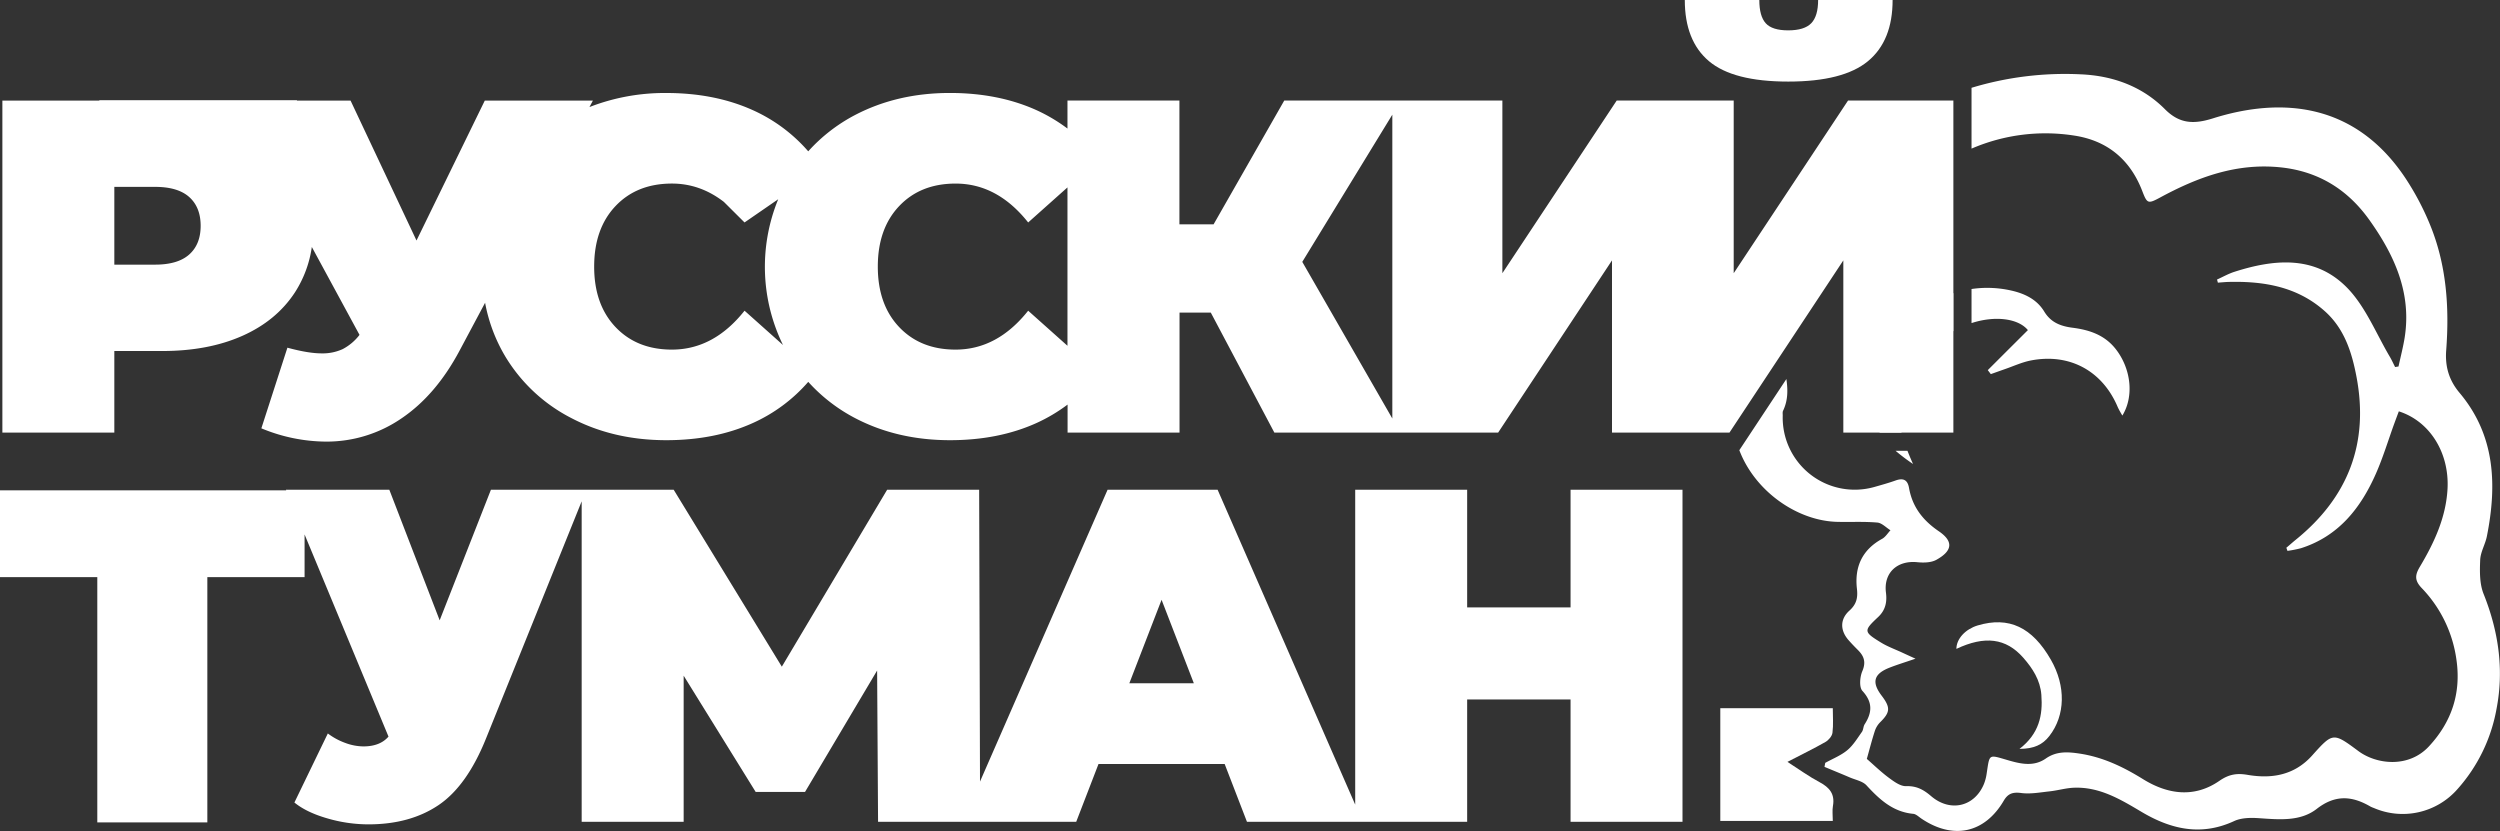
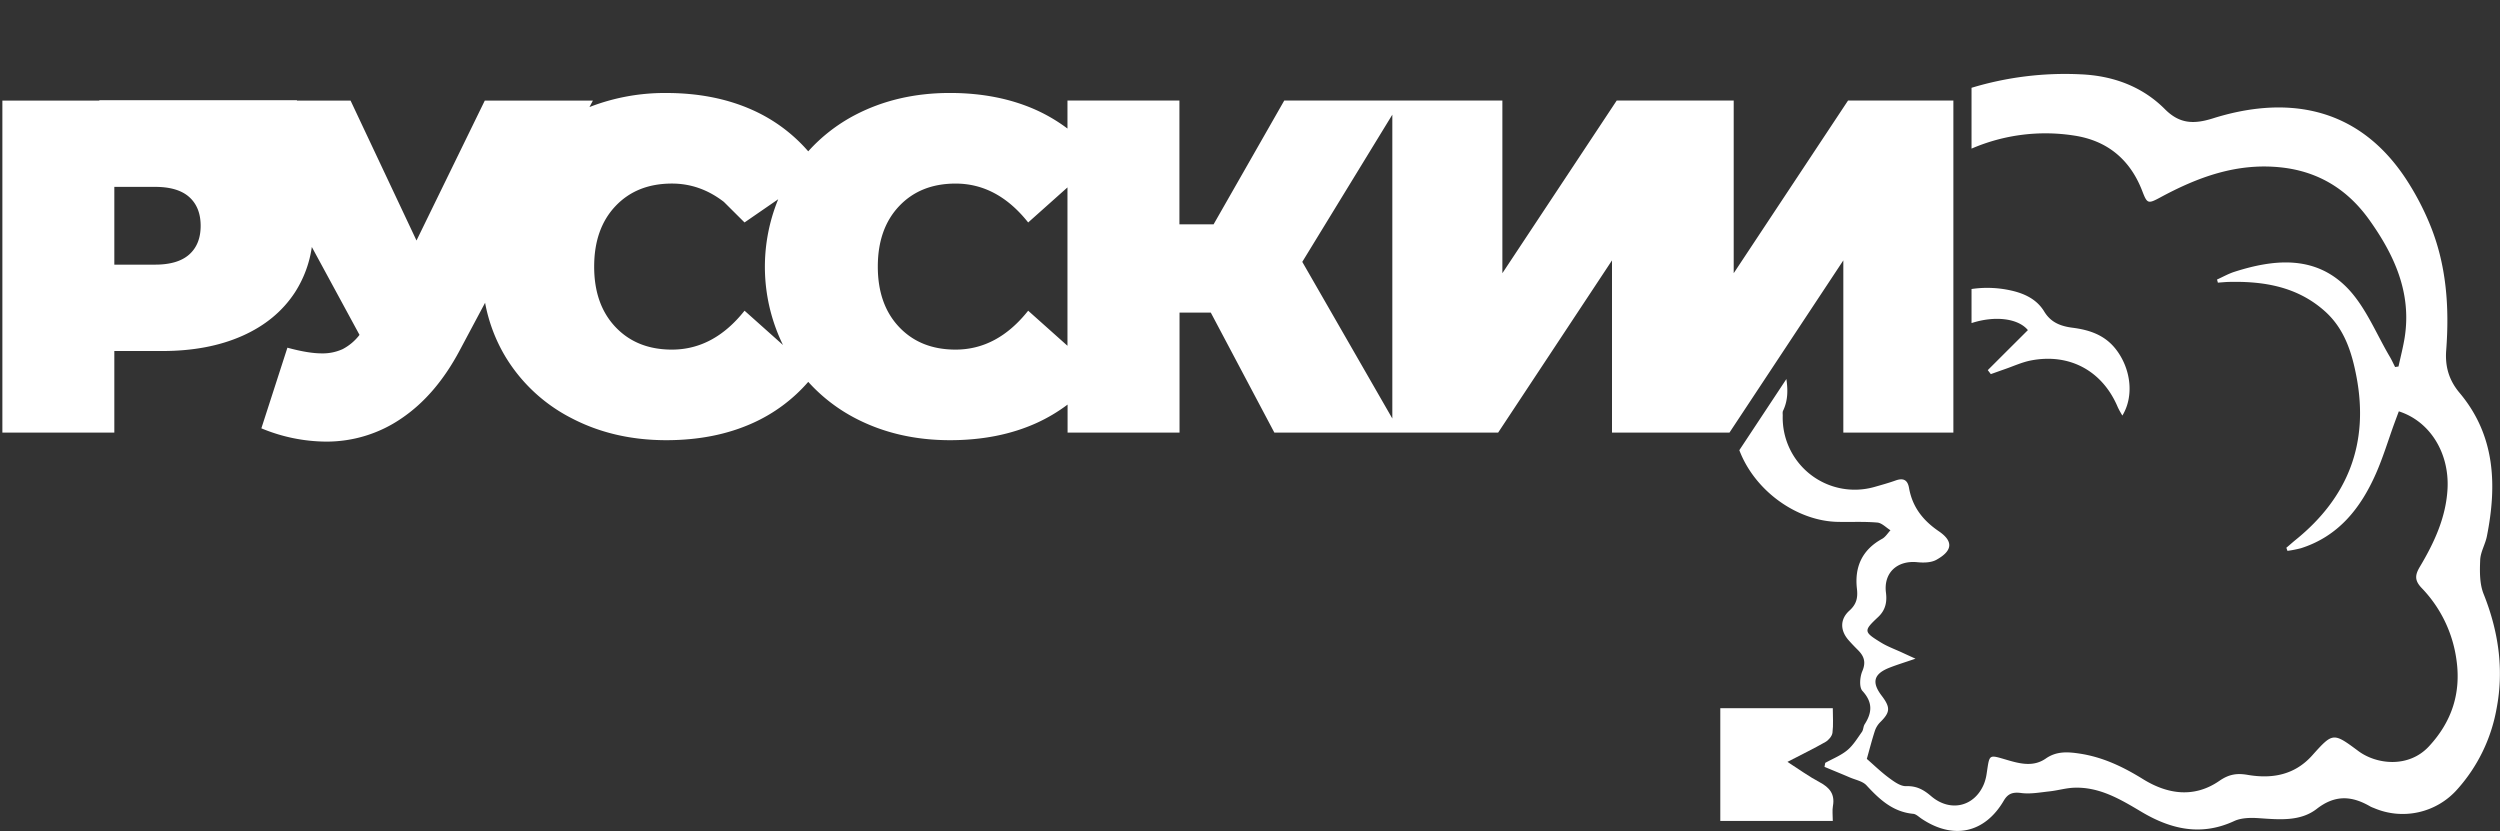
<svg xmlns="http://www.w3.org/2000/svg" id="Слой_1" data-name="Слой 1" viewBox="0 0 1600 531.94">
  <rect x="0" y="0" width="1600" height="531.94" fill="#333333" stroke="none" />
  <defs>
    <style>.cls-1{fill:#fff;}</style>
  </defs>
  <path class="cls-1" d="M1657.69,1359.75c7.57,4.85,13.76,9.39,20.48,12.94,6.44,3.42,10,7.6,8.64,15.27-.53,2.9-.09,6-.09,9.58h-72v-72.15h72c0,5.37.44,10.62-.21,15.73-.27,2.15-2.45,4.72-4.46,5.87C1674.52,1351.29,1666.71,1355.08,1657.69,1359.75Z" transform="translate(-513.73 -872.15)" />
-   <path class="cls-1" d="M1806.2,1351.44c12.62-9.73,15-21.6,14-34.59-.72-9.49-5.63-17-11.66-23.85-11-12.46-24.56-14.14-42.72-5.57,0-6.38,5.67-12.59,13.61-15,20-5.94,34.91,1.06,46.89,22,9.65,16.86,9.26,35.55-1,48.76C1821.06,1348.68,1815.58,1351.4,1806.2,1351.44Z" transform="translate(-513.73 -872.15)" />
-   <path class="cls-1" d="M1518.89,1260.88h-66.18v-75.29h-71.65v201.52L1293,1185.59h-70.42l-81.65,186.78-.54-186.78h-58.89l-67.4,113.23-69.21-113.23H827.92l-32.8,83.56-32.22-83.56H696.74l.15.36H513.73v55.55H576v157h70.43v-157h62.23V1214.2l53.71,129.37q-5.43,6.27-16,6.28a33.9,33.9,0,0,1-11.83-2.29,41.85,41.85,0,0,1-11-6l-21.39,44.2q7.7,6.29,21,10.13a94,94,0,0,0,26.37,3.85q26.53,0,44.78-12.26t30.51-42.77L886,1193v205.1h65.27v-93.51L997.37,1379h31.57l46.15-77.72.6,96.84H1202.5l14.27-37h80.75l14.27,37h140.92v-78.33h66.18v78.33h71.64V1185.59h-71.64Zm-282.39,48.57,20.64-53.43,20.65,53.43Z" transform="translate(-513.73 -872.15)" />
  <path class="cls-1" d="M1696.47,936.5,1623.3,1047V936.5h-74.88L1475.25,1047V936.5h-139.6l-45.23,79.24h-21.86V936.5h-71.65v17.93a106.26,106.26,0,0,0-20-11.86q-24.29-10.92-55.25-10.92-33.69,0-60.72,14.12A107.06,107.06,0,0,0,1031,969a102.72,102.72,0,0,0-35.59-26.41q-24.28-10.92-55.25-10.92a132.79,132.79,0,0,0-49.18,9l2.21-4.15H824l-43.71,89.56-42.2-89.56H703.77v-.25H577.31v.25H515.25V1149H586.9V1096.8h30.66q29.45,0,51.3-9.72t33.71-27.93a72.64,72.64,0,0,0,10.73-28.93l30.52,56.26a32.58,32.58,0,0,1-10.78,9.1,30.65,30.65,0,0,1-13.51,2.73q-8.49,0-21.86-3.64L681,1146.28a109.33,109.33,0,0,0,41.28,8.5,84.63,84.63,0,0,0,48.42-14.88q22-14.87,37.19-43.41l16.3-30.57a104,104,0,0,0,12.92,34.36,105.39,105.39,0,0,0,42.34,39.47q27,14.12,60.72,14.12,31,0,55.25-10.93a102.82,102.82,0,0,0,35.59-26.4,107.2,107.2,0,0,0,30,23.21q27,14.12,60.72,14.12,31,0,55.25-10.93a106.26,106.26,0,0,0,20-11.86V1149h71.65v-76.8h20l40.68,76.8h143.24l72.86-110.2V1149h75.19l72.86-110.2V1149h70.43V936.5ZM634.86,1035q-7.29,6.52-21.86,6.52H586.9V991.75H613q14.58,0,21.86,6.53t7.29,18.37Q642.15,1028.48,634.86,1035Zm355.38,36q-19.74,24.88-46.45,24.9-22.45,0-36.13-14.43T894,1042.76q0-24.29,13.65-38.71t36.13-14.42c12.18,0,23.24,4,33.24,11.74l13.21,13.15,21.56-14.86a113.88,113.88,0,0,0,3.06,93.3Zm206.67,22.45L1171.76,1071q-19.74,24.88-46.45,24.9-22.45,0-36.12-14.43t-13.66-38.7q0-24.29,13.66-38.71t36.12-14.42q26.71,0,46.45,24.89l25.15-22.44ZM1404.82,1140l-57.63-100.25,57.63-94.21Z" transform="translate(-513.73 -872.15)" />
-   <path class="cls-1" d="M1712.24,1137.1a35.24,35.24,0,0,0,4.55,11.91h13.93c-2.53-10.14-2.83-20.46,1.35-31.38,6.11-15.93,17.67-26.22,31.79-33.62v-24.25a94.51,94.51,0,0,0-16.55,6.92C1720.65,1080.86,1706.91,1107.76,1712.24,1137.1Z" transform="translate(-513.73 -872.15)" />
  <path class="cls-1" d="M1867.65,1095.37c-7.15-9-17-12.14-27.57-13.48-7.62-1-13.82-3.37-18.06-10.38-4.69-7.73-12.41-11.44-21-13.39a69.39,69.39,0,0,0-25.51-1v21.81c15.06-4.92,29.9-3,36.07,4.49q-12.8,12.75-25.67,25.61l1.94,2.55c2.88-1,5.76-2.06,8.65-3.06,5.67-1.94,11.21-4.54,17-5.67,24.85-4.81,45.9,6.72,55.65,30a55.78,55.78,0,0,0,2.9,5.26C1879.76,1125.44,1877.45,1107.73,1867.65,1095.37Z" transform="translate(-513.73 -872.15)" />
-   <path class="cls-1" d="M1726.89,1160.66a127.26,127.26,0,0,0,11.18,8.45c-1.28-2.82-2.45-5.63-3.56-8.45Z" transform="translate(-513.73 -872.15)" />
-   <path class="cls-1" d="M1658.22,924.36q35.21,0,51-13.05T1725,872.15h-47.67q0,10.32-4.4,14.87t-14.72,4.56q-10.32,0-14.42-4.56t-4.1-14.87H1592q0,26.1,15.48,39.16T1658.22,924.36Z" transform="translate(-513.73 -872.15)" />
  <path class="cls-1" d="M2103.23,1252.26c-2.62-6.53-2.48-14.49-2.18-21.74.2-5.09,3.26-10,4.28-15.12,6.55-33,5.38-64.65-17.51-91.87-6.83-8.12-9.3-16.94-8.53-27.1,2.09-27.58.24-54.75-10.39-80.58a172.55,172.55,0,0,0-15.75-29.77c-32.16-48.26-79.33-52-123.26-38.14-12.32,3.87-21.34,3.39-30.58-5.88-14.66-14.73-33.44-21.43-53.69-22.33a206.21,206.21,0,0,0-70.11,8.61v38.93a119.2,119.2,0,0,1,65.6-8.37c21.42,3.23,36,15.45,43.74,35.69,3.05,7.93,3.64,8.12,11.3,4,24.19-13.1,49.21-22.37,77.57-19.29,24.1,2.62,42.64,14.33,56.35,33.55,15.92,22.3,27.09,46.45,22.7,75-1,6.34-2.64,12.57-4,18.85l-2.17.35c-1.13-2.21-2.15-4.49-3.41-6.62-8.5-14.4-15-30.72-26-42.74-20.48-22.19-47-20.07-73.47-11.57-3.83,1.23-7.4,3.27-11.09,4.93l.54,2c2.3-.16,4.6-.41,6.91-.47,22.65-.55,44.08,3.06,61.68,18.87,12.45,11.18,17.2,26.35,20.15,42,8,42.4-5.39,77-38.84,104.1-2.07,1.67-4,3.44-6.08,5.16.24.68.48,1.35.71,2a72.91,72.91,0,0,0,8.64-1.7c24.14-7.71,38.28-25.73,48-47.79,4.54-10.29,7.79-21.15,11.64-31.75,1-2.72,2-5.41,3-8.06,19.89,6.36,32.38,26.54,31.17,49.59-1,18.33-8.52,34.46-17.69,49.85-3.17,5.32-3.51,8.75,1.16,13.65a82.06,82.06,0,0,1,22.25,46c3,21.19-2.95,39.47-17.56,55.26-13,14.08-33.57,11.71-45.22,3.07-16.16-12-16.29-12-29.64,2.89-11.26,12.52-25.7,15-41.2,12.35-7-1.22-12.08-.35-18.07,3.79-16.16,11.19-33.17,8.66-48.82-1-12.76-7.91-25.73-14.16-40.69-16.41-7.72-1.17-14.81-1.59-21.6,3.14-7.59,5.28-15.7,3.57-23.88,1.2-13.06-3.77-12-4.48-14,8.46a28.73,28.73,0,0,1-1.69,6.54c-5.94,14.58-21.5,18.44-33.85,7.89-4.86-4.16-9.3-6.61-16-6.39-3.63.12-7.71-2.89-11-5.31-5.15-3.82-9.79-8.34-14.15-12.13,1.61-5.73,3.17-11.83,5.1-17.81a14.47,14.47,0,0,1,3.44-5.66c6.44-6.35,6.7-9.39,1-16.93-6.6-8.65-5.17-14,5-18,4.76-1.87,9.67-3.36,16.61-5.74-4.17-1.9-6.33-2.88-8.49-3.89-4.53-2.1-9.31-3.82-13.54-6.41-11.27-6.91-11.28-7.55-1.89-16.35,4.66-4.36,5.81-9.54,5-15.72-1.56-12.62,7.24-20.68,20.09-19.38,4,.41,8.82.33,12.17-1.52,10.44-5.79,11.06-11.84,1.52-18.33-10.15-6.91-16.86-15.55-19-27.65-.91-5.24-3.69-6.55-8.58-4.81-4.49,1.6-9.1,2.88-13.68,4.18a46.09,46.09,0,0,1-58.57-45.77c0-1-.2-2.15.2-3,3.26-6.79,3.09-13.55,2.14-20.34l-26.85,40.61-3.27,4.94c10,26.34,37.13,45.32,62.82,45.87,8.5.19,17.05-.28,25.5.45,2.92.25,5.61,3.21,8.41,4.93-1.76,1.86-3.19,4.3-5.32,5.47-12.8,7-17.77,18-16.14,32,.67,5.78-.32,9.92-4.81,13.95-6.06,5.44-6,12.56-.71,18.73,2,2.29,4.08,4.43,6.21,6.56,3.89,3.89,5.2,7.71,2.76,13.45-1.58,3.69-2.11,10.27.06,12.65,6.67,7.28,6.26,13.82,1.44,21.34-.92,1.44-.81,3.56-1.78,4.92-2.91,4.07-5.58,8.57-9.35,11.69-4.12,3.41-9.36,5.46-14.11,8.11l-.48,2.56c5.41,2.25,10.83,4.45,16.21,6.76,3.65,1.57,8.21,2.38,10.68,5.07,8.3,9,16.88,17,29.91,18.22,1.79.17,3.49,1.87,5.15,3,20.34,13.76,40.57,9.46,52.81-11.45,2.68-4.57,5.8-5.58,11.15-4.87,5.93.78,12.16-.42,18.23-1.07,5.21-.57,10.34-2.12,15.54-2.32,16.39-.62,29.79,7.46,43.2,15.44,18.82,11.19,38.19,15.7,59.34,5.89,4.61-2.14,10.61-2.19,15.88-1.83,12.93.88,26.46,2.23,37-6,11.89-9.22,22.61-8.28,34.36-1.42a17.28,17.28,0,0,0,2.08.88,46.6,46.6,0,0,0,53.52-12,104.84,104.84,0,0,0,25.06-51.49C2116.35,1300.7,2112.81,1276.21,2103.23,1252.26Z" transform="translate(-513.73 -872.15)" />
</svg>